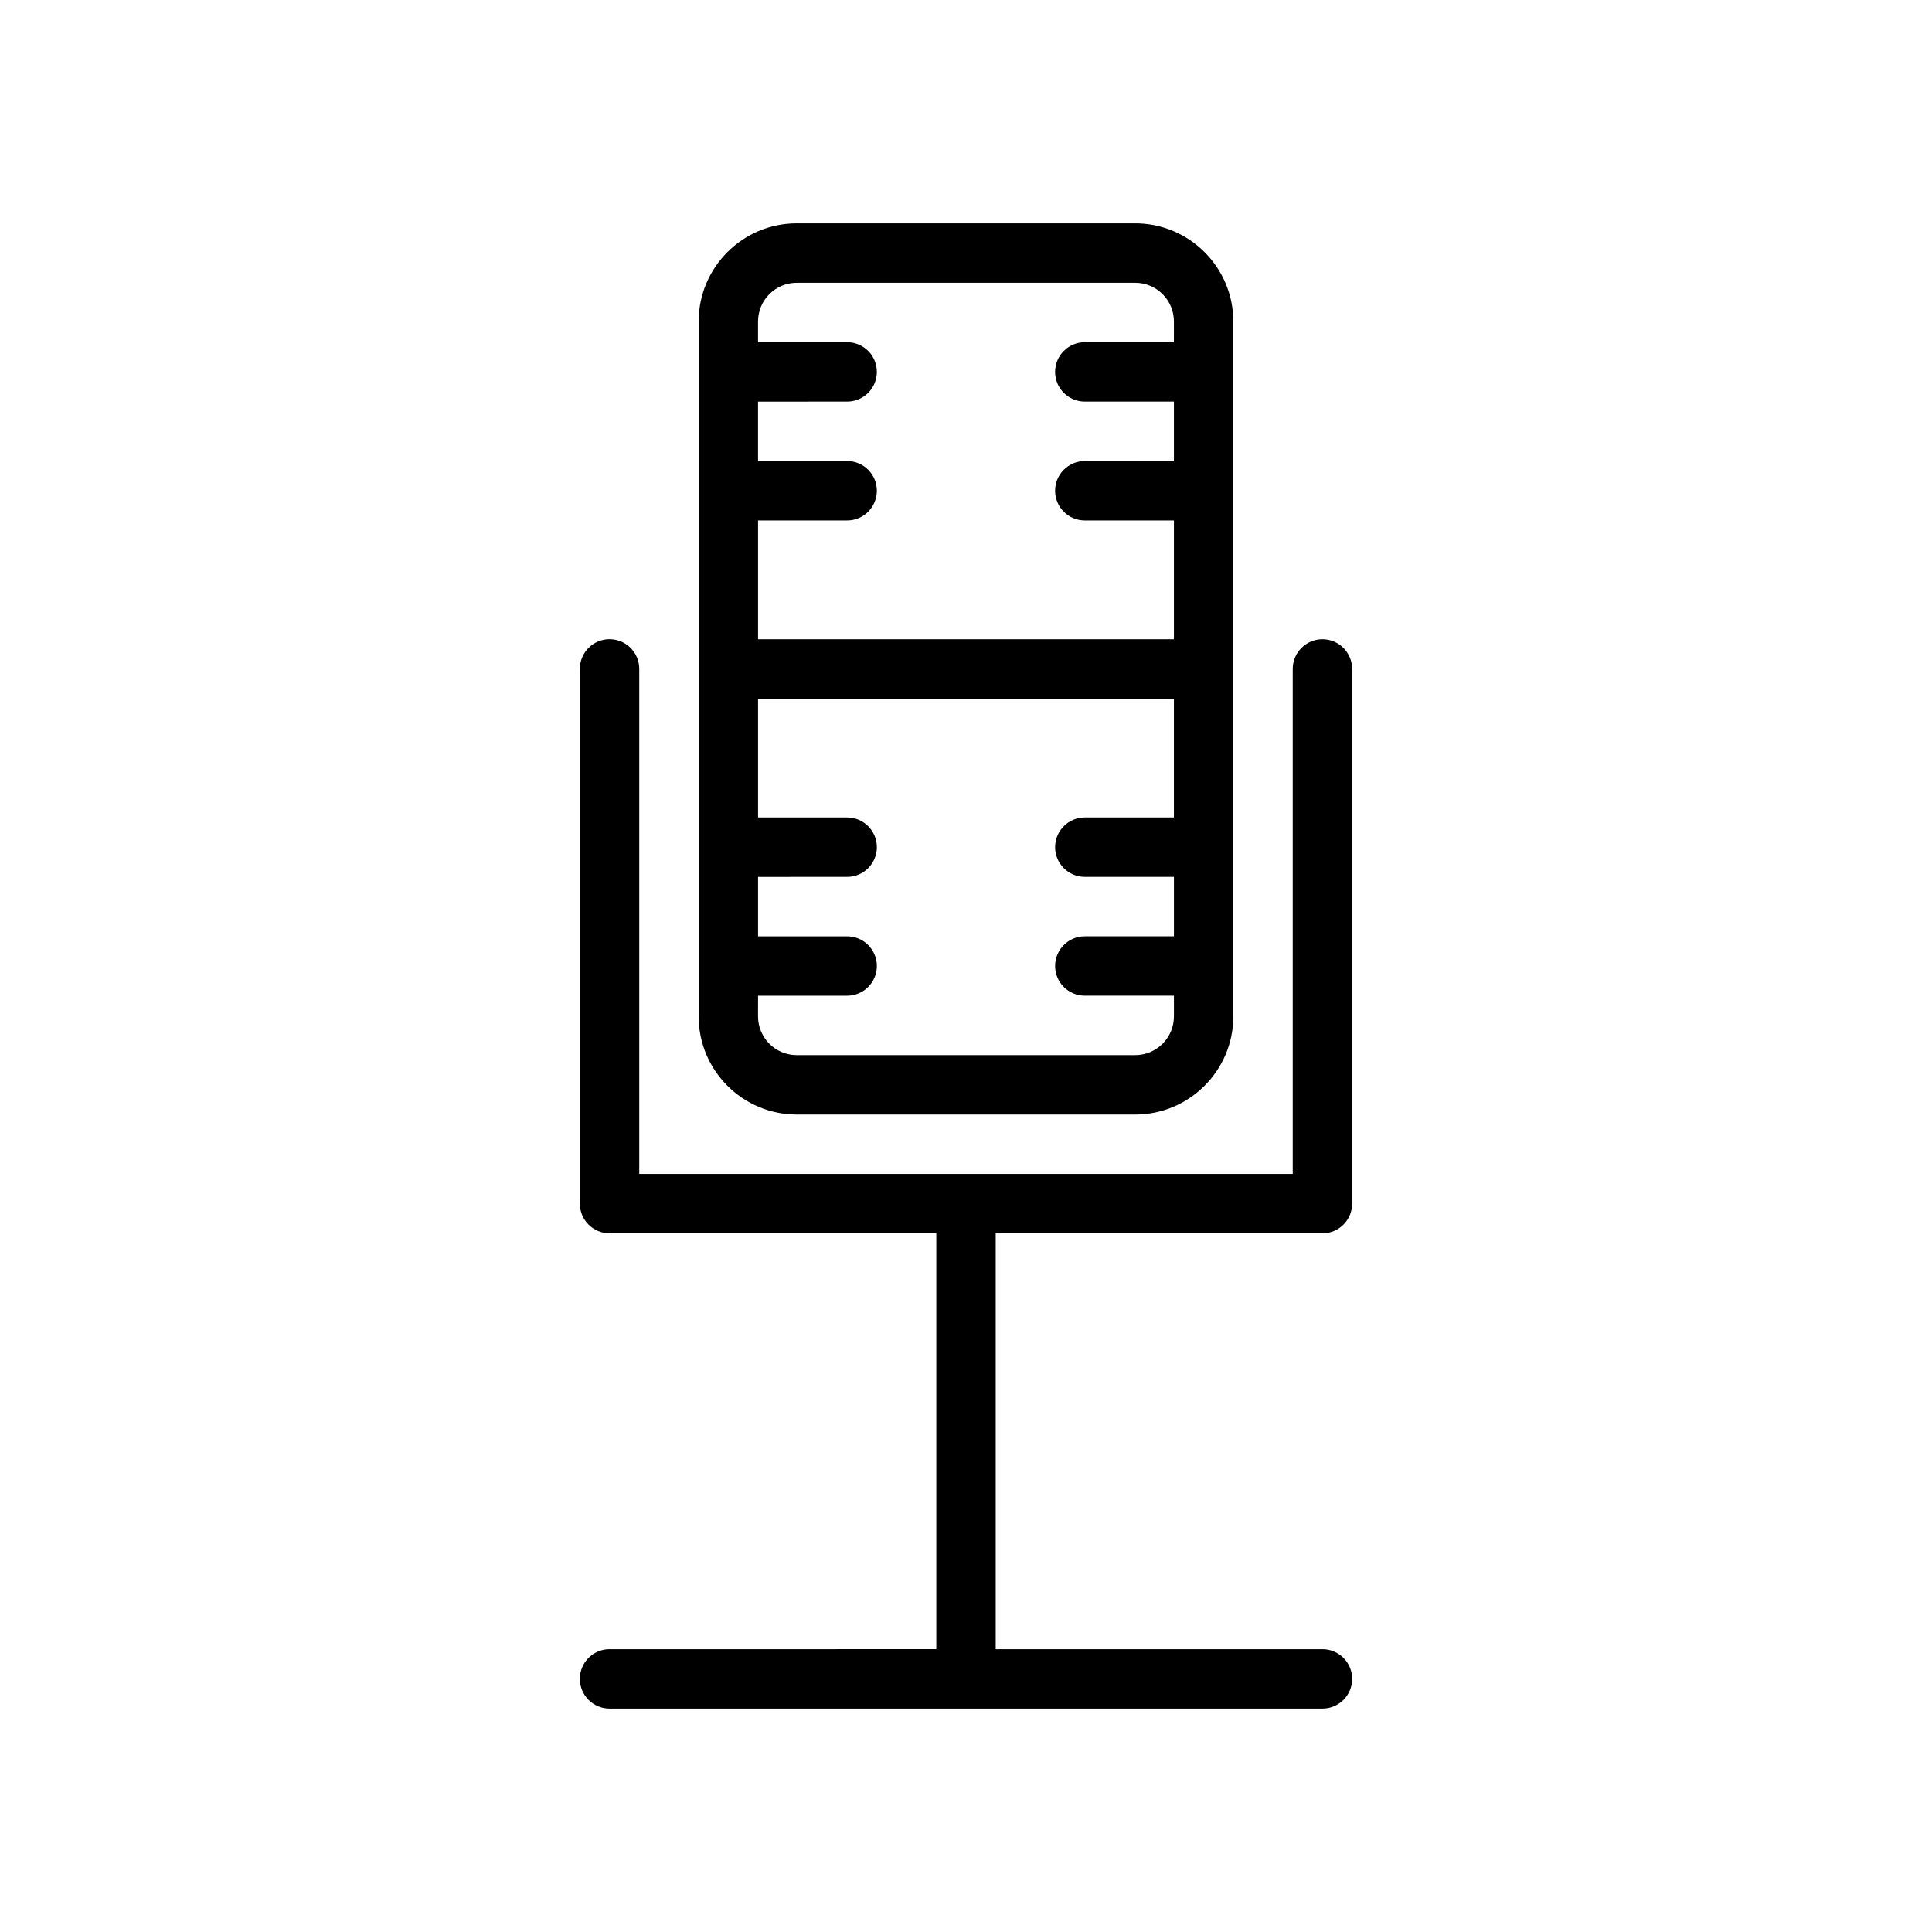
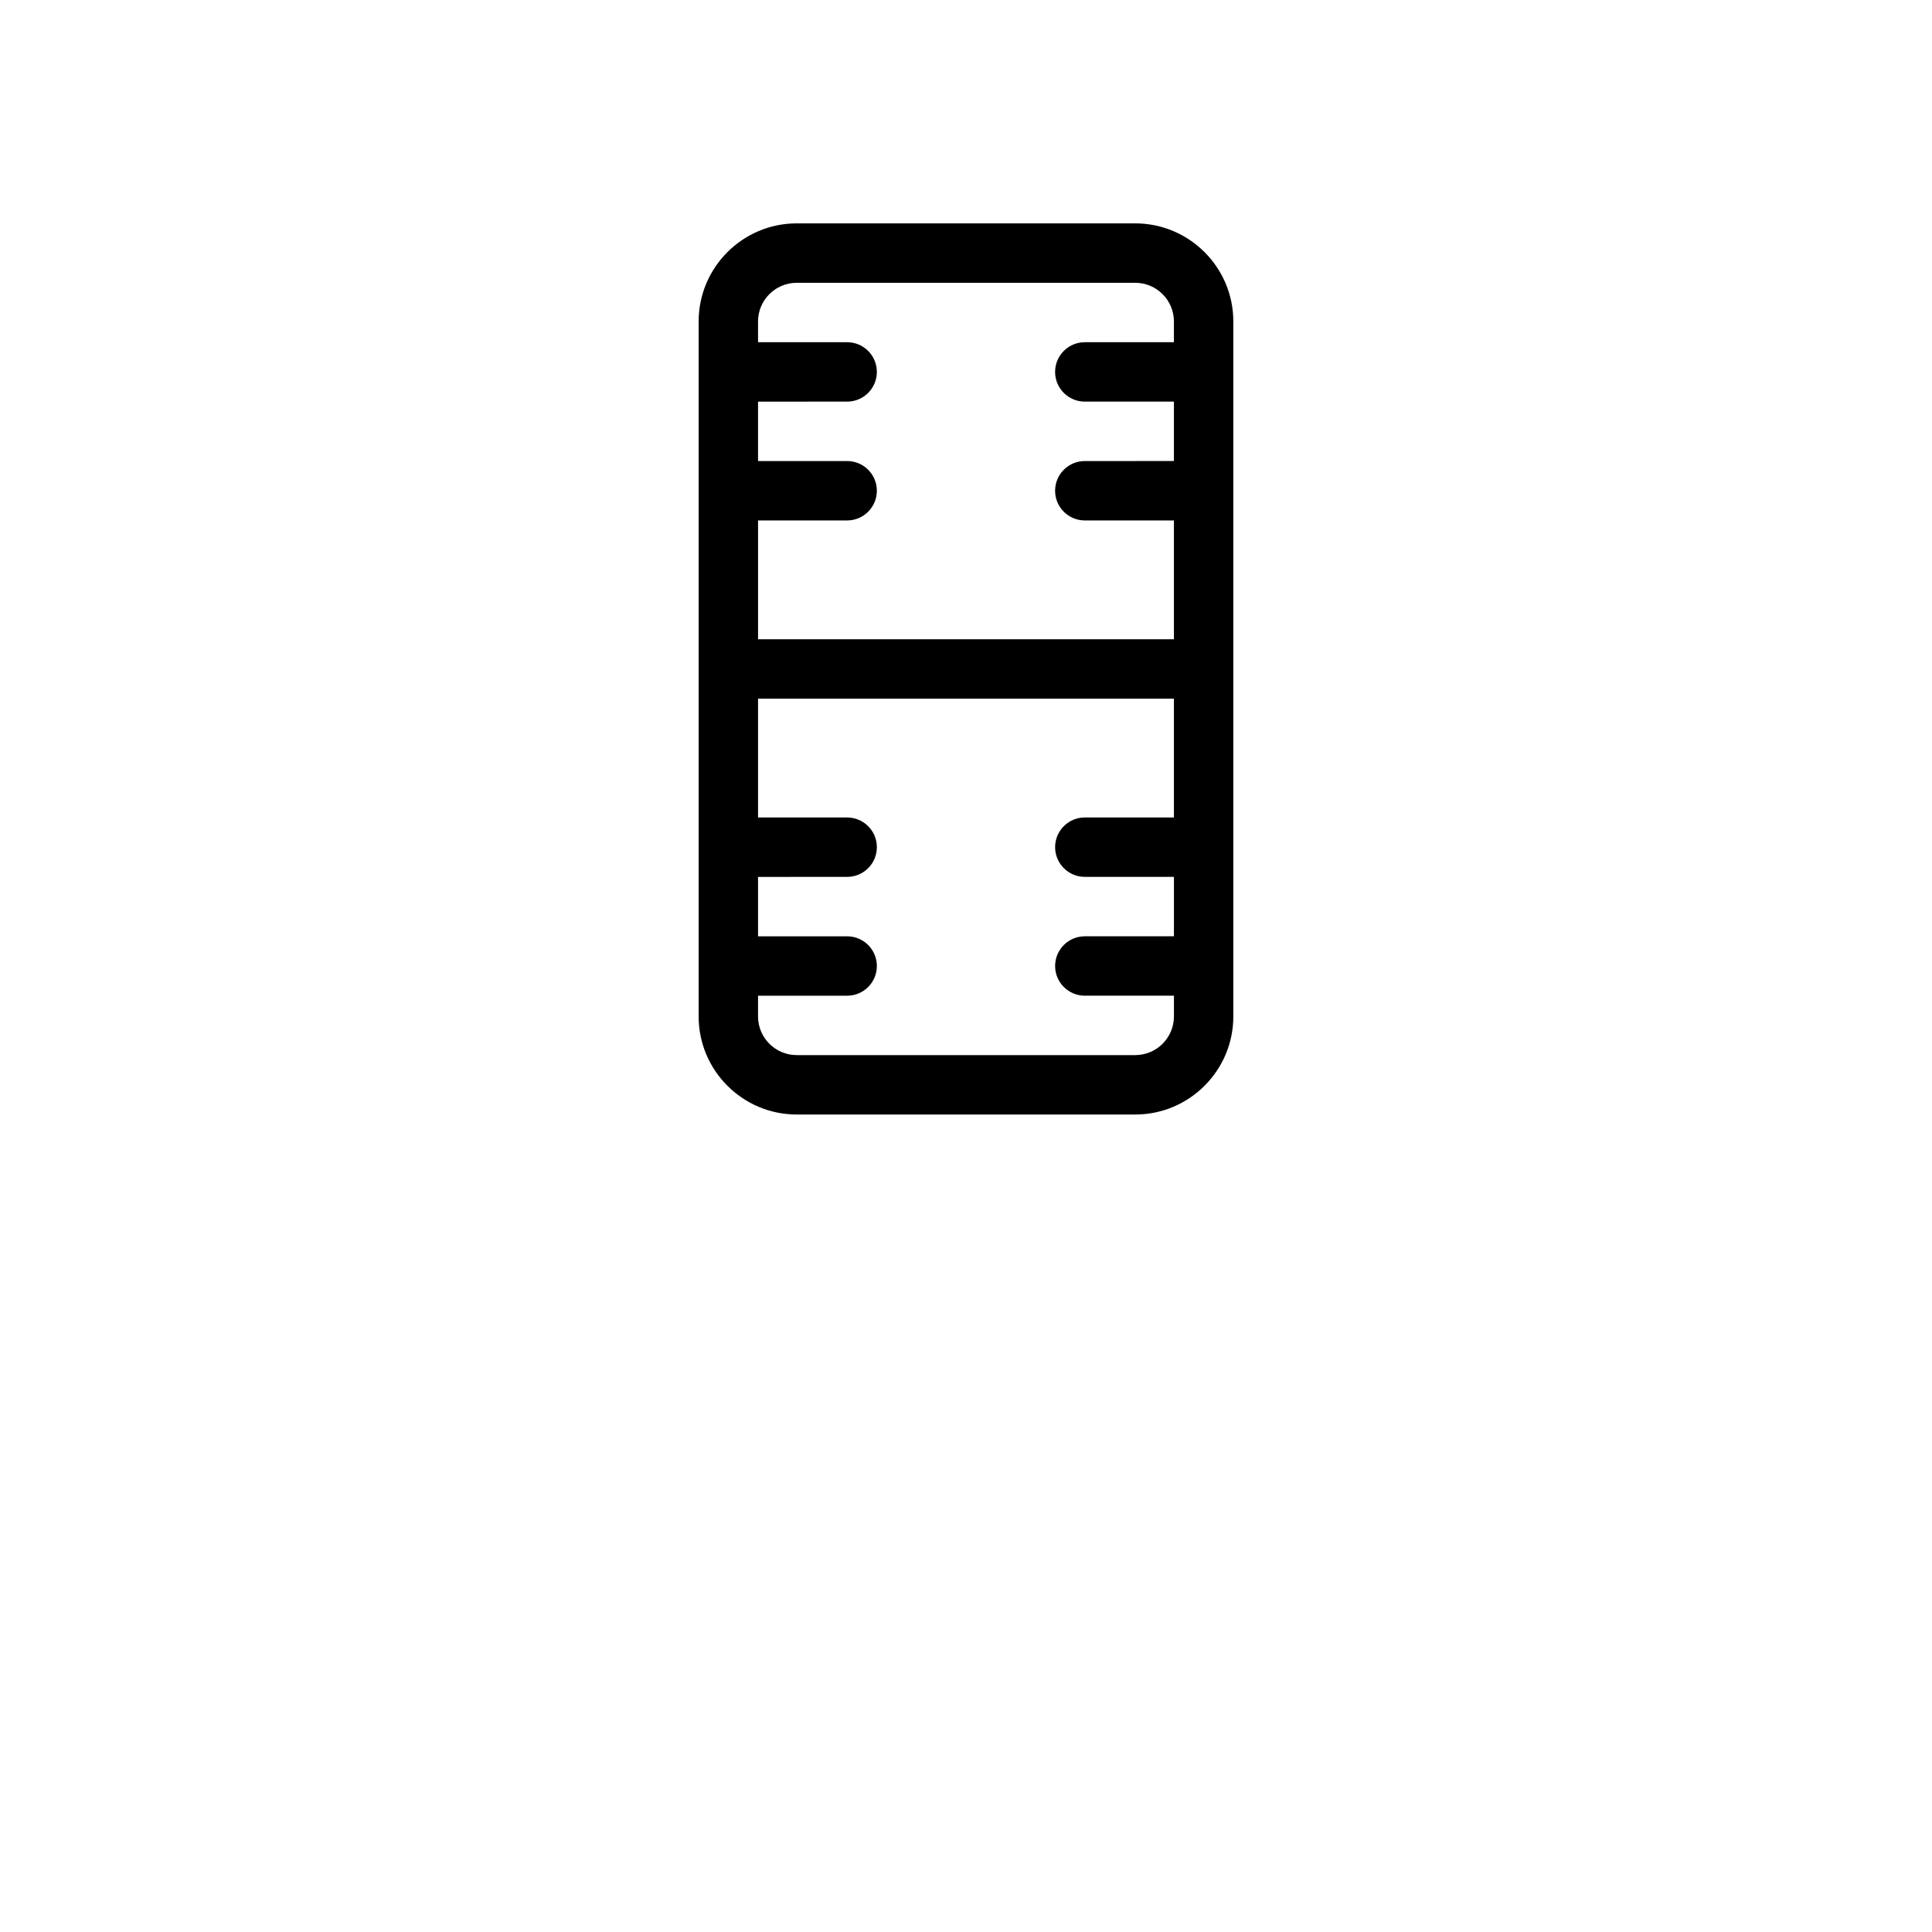
<svg xmlns="http://www.w3.org/2000/svg" fill="#000000" width="800px" height="800px" version="1.1" viewBox="144 144 512 512">
  <g>
-     <path d="m494.46 470.85c4.344 0 7.871-3.527 7.871-7.871v-141.7c0-4.344-3.527-7.871-7.871-7.871s-7.871 3.527-7.871 7.871v133.82h-173.18v-133.83c0-4.344-3.527-7.871-7.871-7.871-4.348 0-7.871 3.527-7.871 7.871v141.7c0 4.344 3.527 7.871 7.871 7.871h86.594v110.21l-86.594 0.004c-4.344 0-7.871 3.527-7.871 7.871s3.527 7.871 7.871 7.871h188.93c4.344 0 7.871-3.527 7.871-7.871s-3.527-7.871-7.871-7.871h-86.594v-110.21z" />
    <path d="m355.14 439.36h89.711c14.328 0 25.992-11.668 25.992-25.992v-184.18c0-14.328-11.668-25.992-25.992-25.992h-89.711c-14.328 0-25.992 11.668-25.992 25.992v184.18c-0.004 14.324 11.664 25.992 25.992 25.992zm89.707-15.746h-89.711c-5.652 0-10.25-4.598-10.25-10.25l0.004-5.492h23.617c4.344 0 7.871-3.527 7.871-7.871s-3.527-7.871-7.871-7.871h-23.617v-15.742l23.617-0.004c4.344 0 7.871-3.527 7.871-7.871s-3.527-7.871-7.871-7.871h-23.617v-31.488h110.21v31.488l-23.613-0.004c-4.344 0-7.871 3.527-7.871 7.871s3.527 7.871 7.871 7.871h23.617v15.742l-23.617 0.004c-4.344 0-7.871 3.527-7.871 7.871s3.527 7.871 7.871 7.871h23.617v5.496c-0.004 5.652-4.602 10.25-10.254 10.25zm-89.707-204.67h89.711c5.652 0 10.25 4.598 10.25 10.25l-0.004 5.496h-23.613c-4.344 0-7.871 3.527-7.871 7.871s3.527 7.871 7.871 7.871h23.617v15.742l-23.617 0.004c-4.344 0-7.871 3.527-7.871 7.871s3.527 7.871 7.871 7.871h23.617v31.488h-110.21v-31.488h23.613c4.344 0 7.871-3.527 7.871-7.871 0-4.348-3.527-7.871-7.871-7.871h-23.617v-15.742l23.617-0.004c4.344 0 7.871-3.527 7.871-7.871 0-4.348-3.527-7.871-7.871-7.871h-23.617v-5.496c0-5.652 4.598-10.25 10.25-10.25z" />
  </g>
</svg>